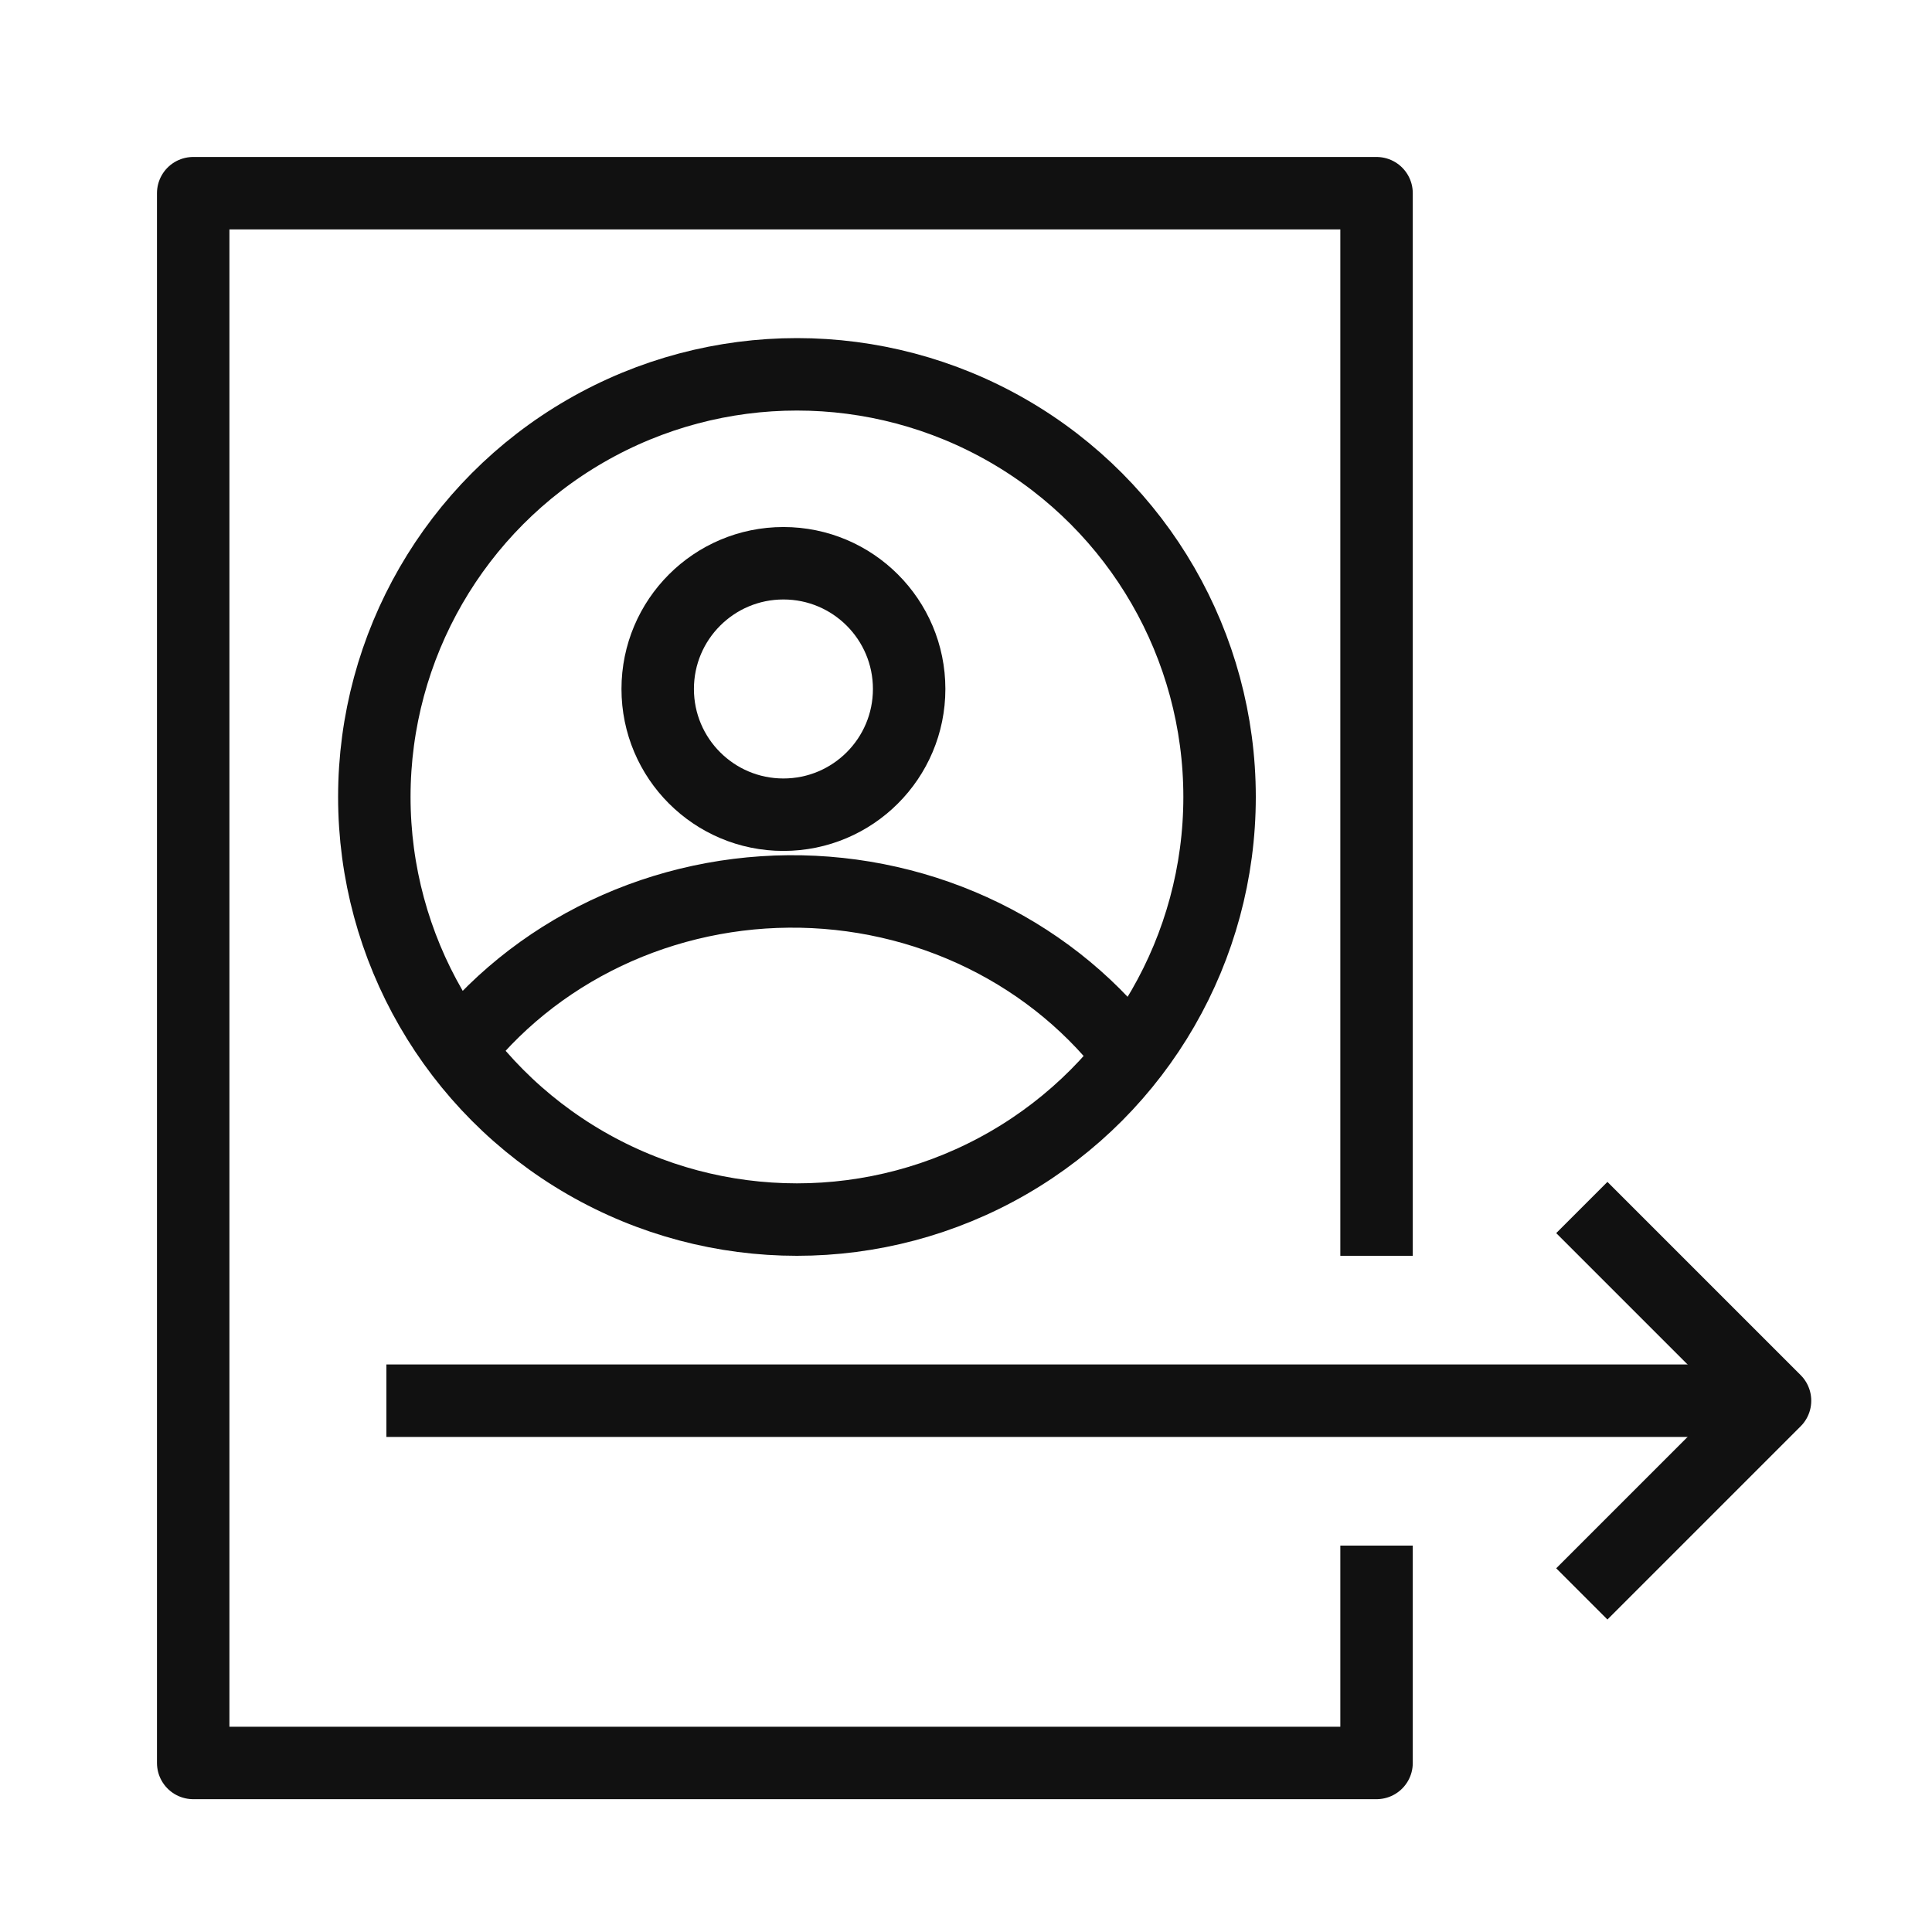
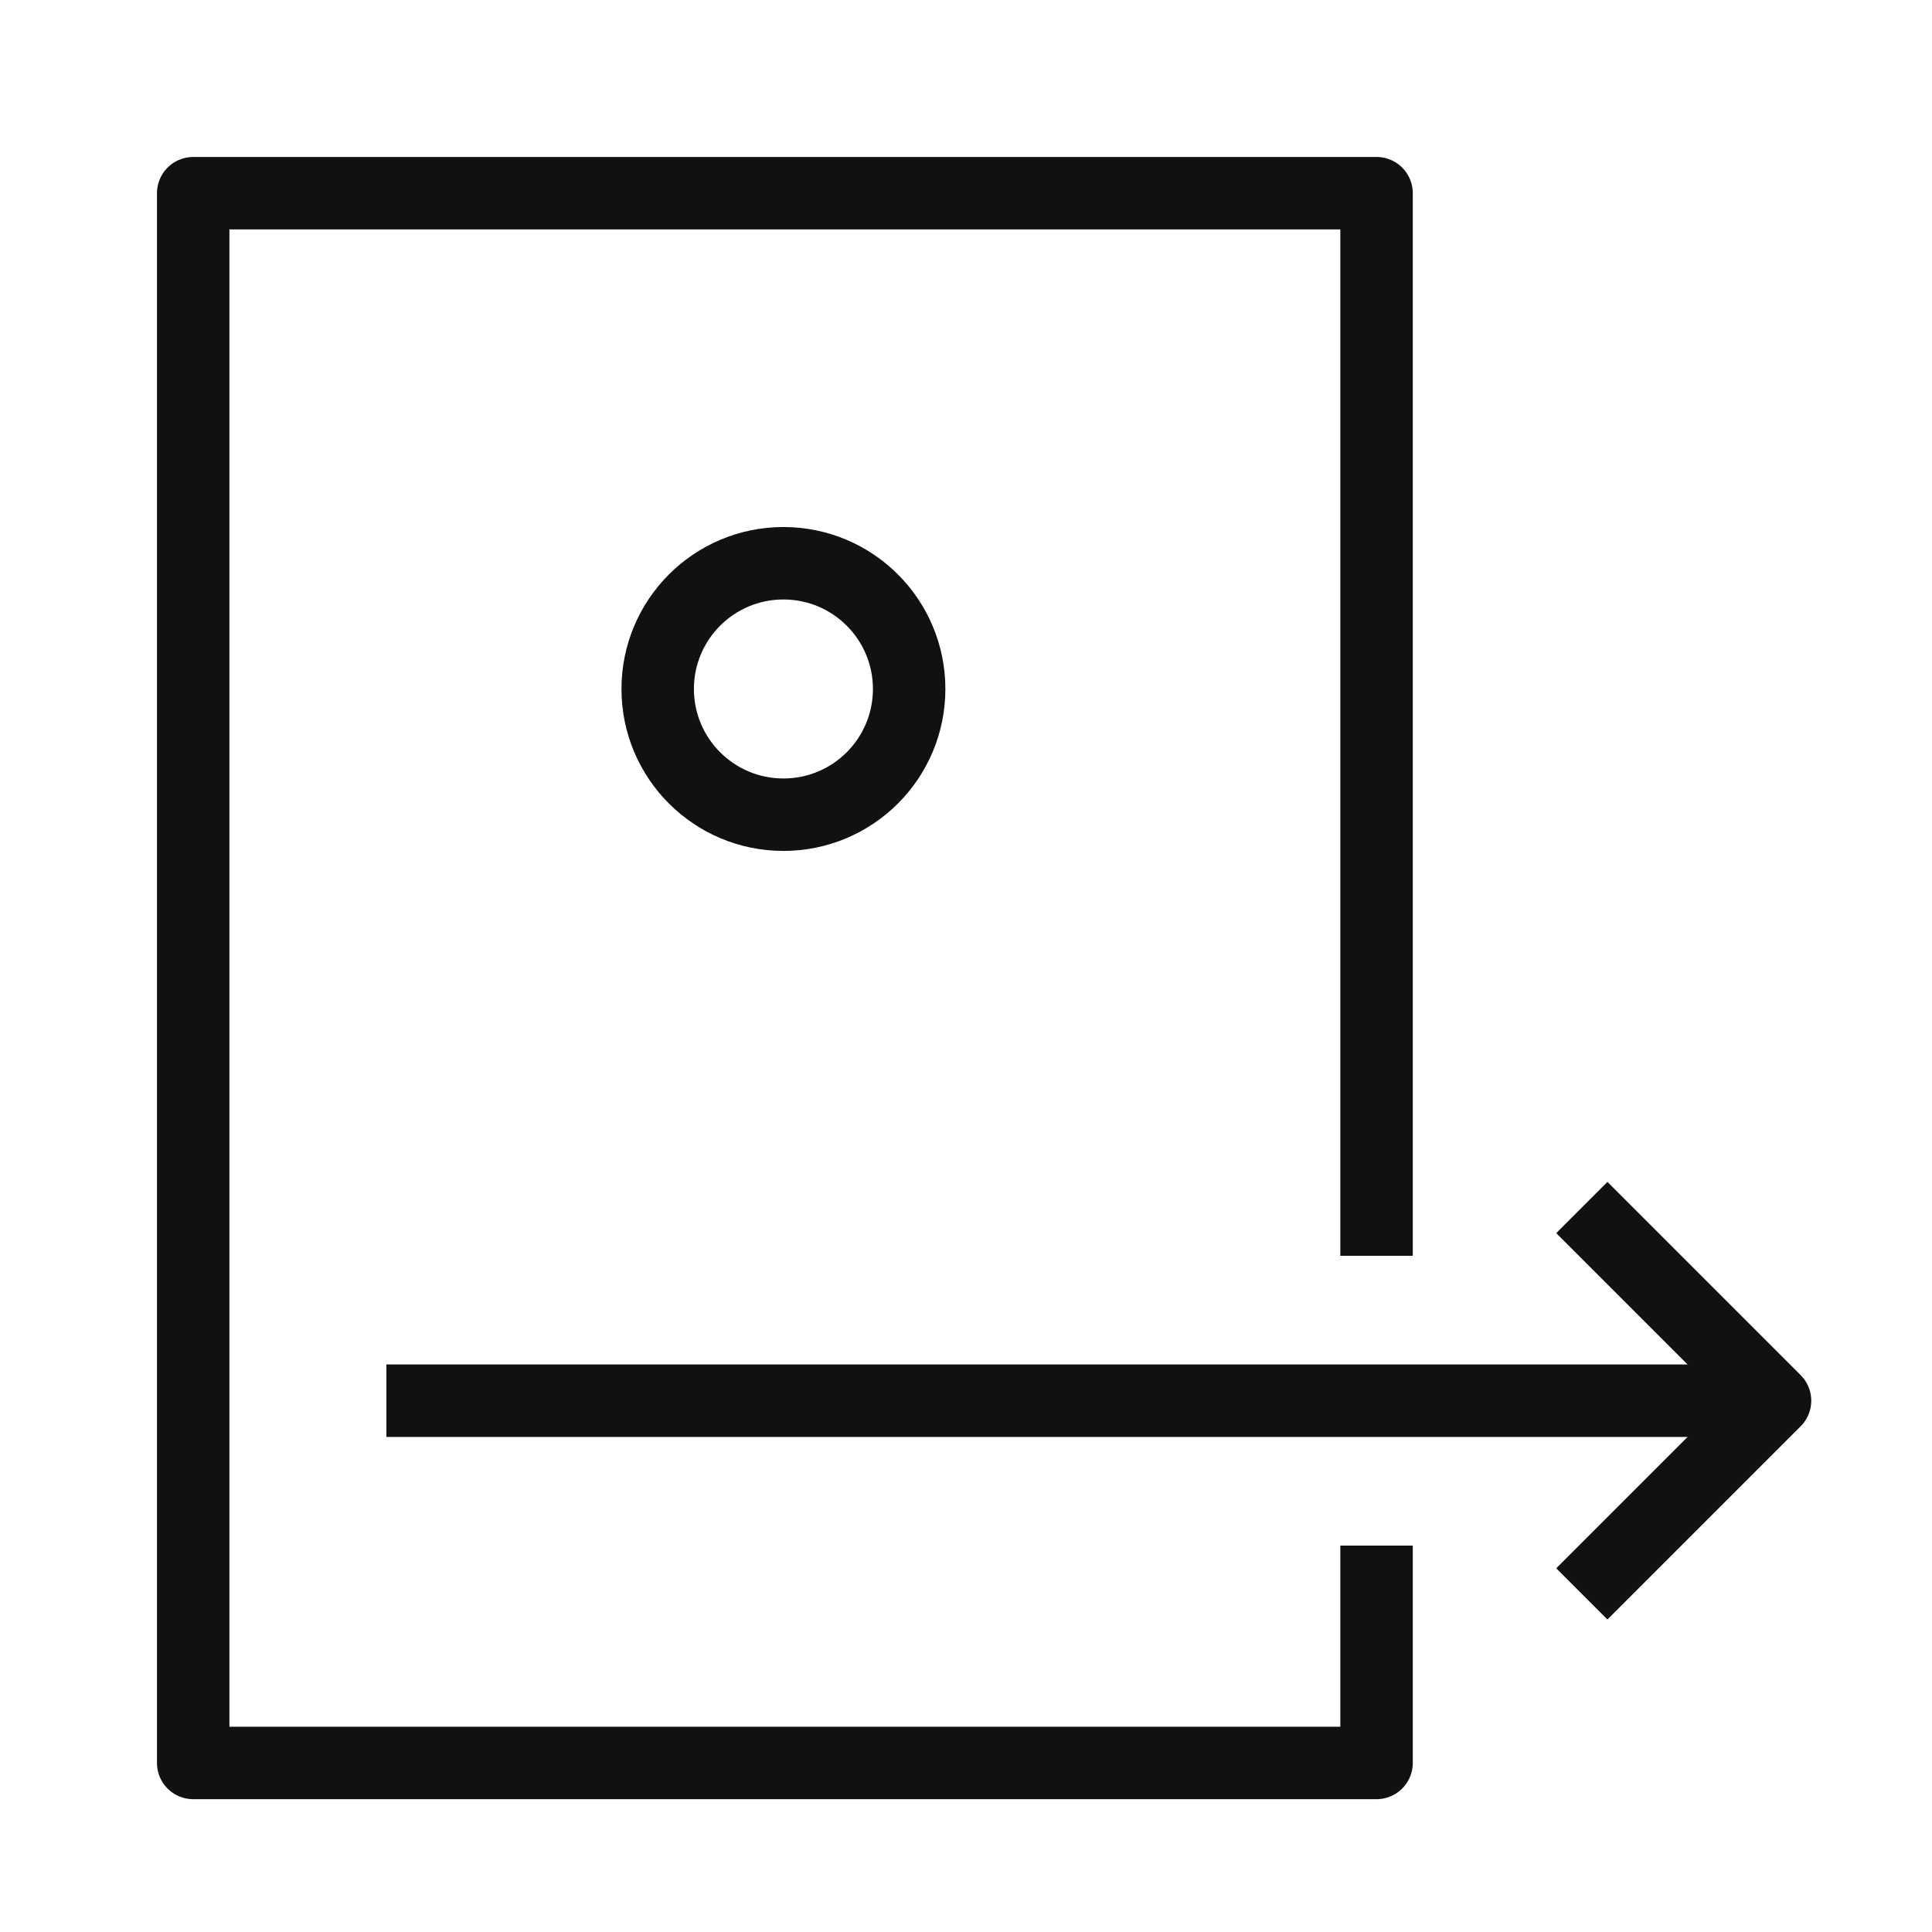
<svg xmlns="http://www.w3.org/2000/svg" width="80" height="80" viewBox="0 0 80 80" fill="none">
  <path d="M57 52V8H8V73H57V64" stroke="#111111" stroke-width="3" stroke-linejoin="round" />
  <path d="M16 58L72 58" stroke="#111111" stroke-width="3" stroke-linejoin="round" />
  <path d="M65.5 50L73.5 58L65.5 66" stroke="#111111" stroke-width="3" stroke-linejoin="round" />
-   <circle cx="33" cy="33" r="17.5" stroke="#111111" stroke-width="3" />
  <circle cx="32.44" cy="28.529" r="5.206" stroke="#111111" stroke-width="3" />
-   <path d="M46.969 43.935C45.361 41.746 43.217 39.963 40.722 38.739C38.228 37.516 35.458 36.889 32.652 36.913C29.846 36.937 27.088 37.61 24.617 38.876C22.146 40.142 20.036 41.961 18.469 44.177" stroke="#111111" stroke-width="3" />
</svg>